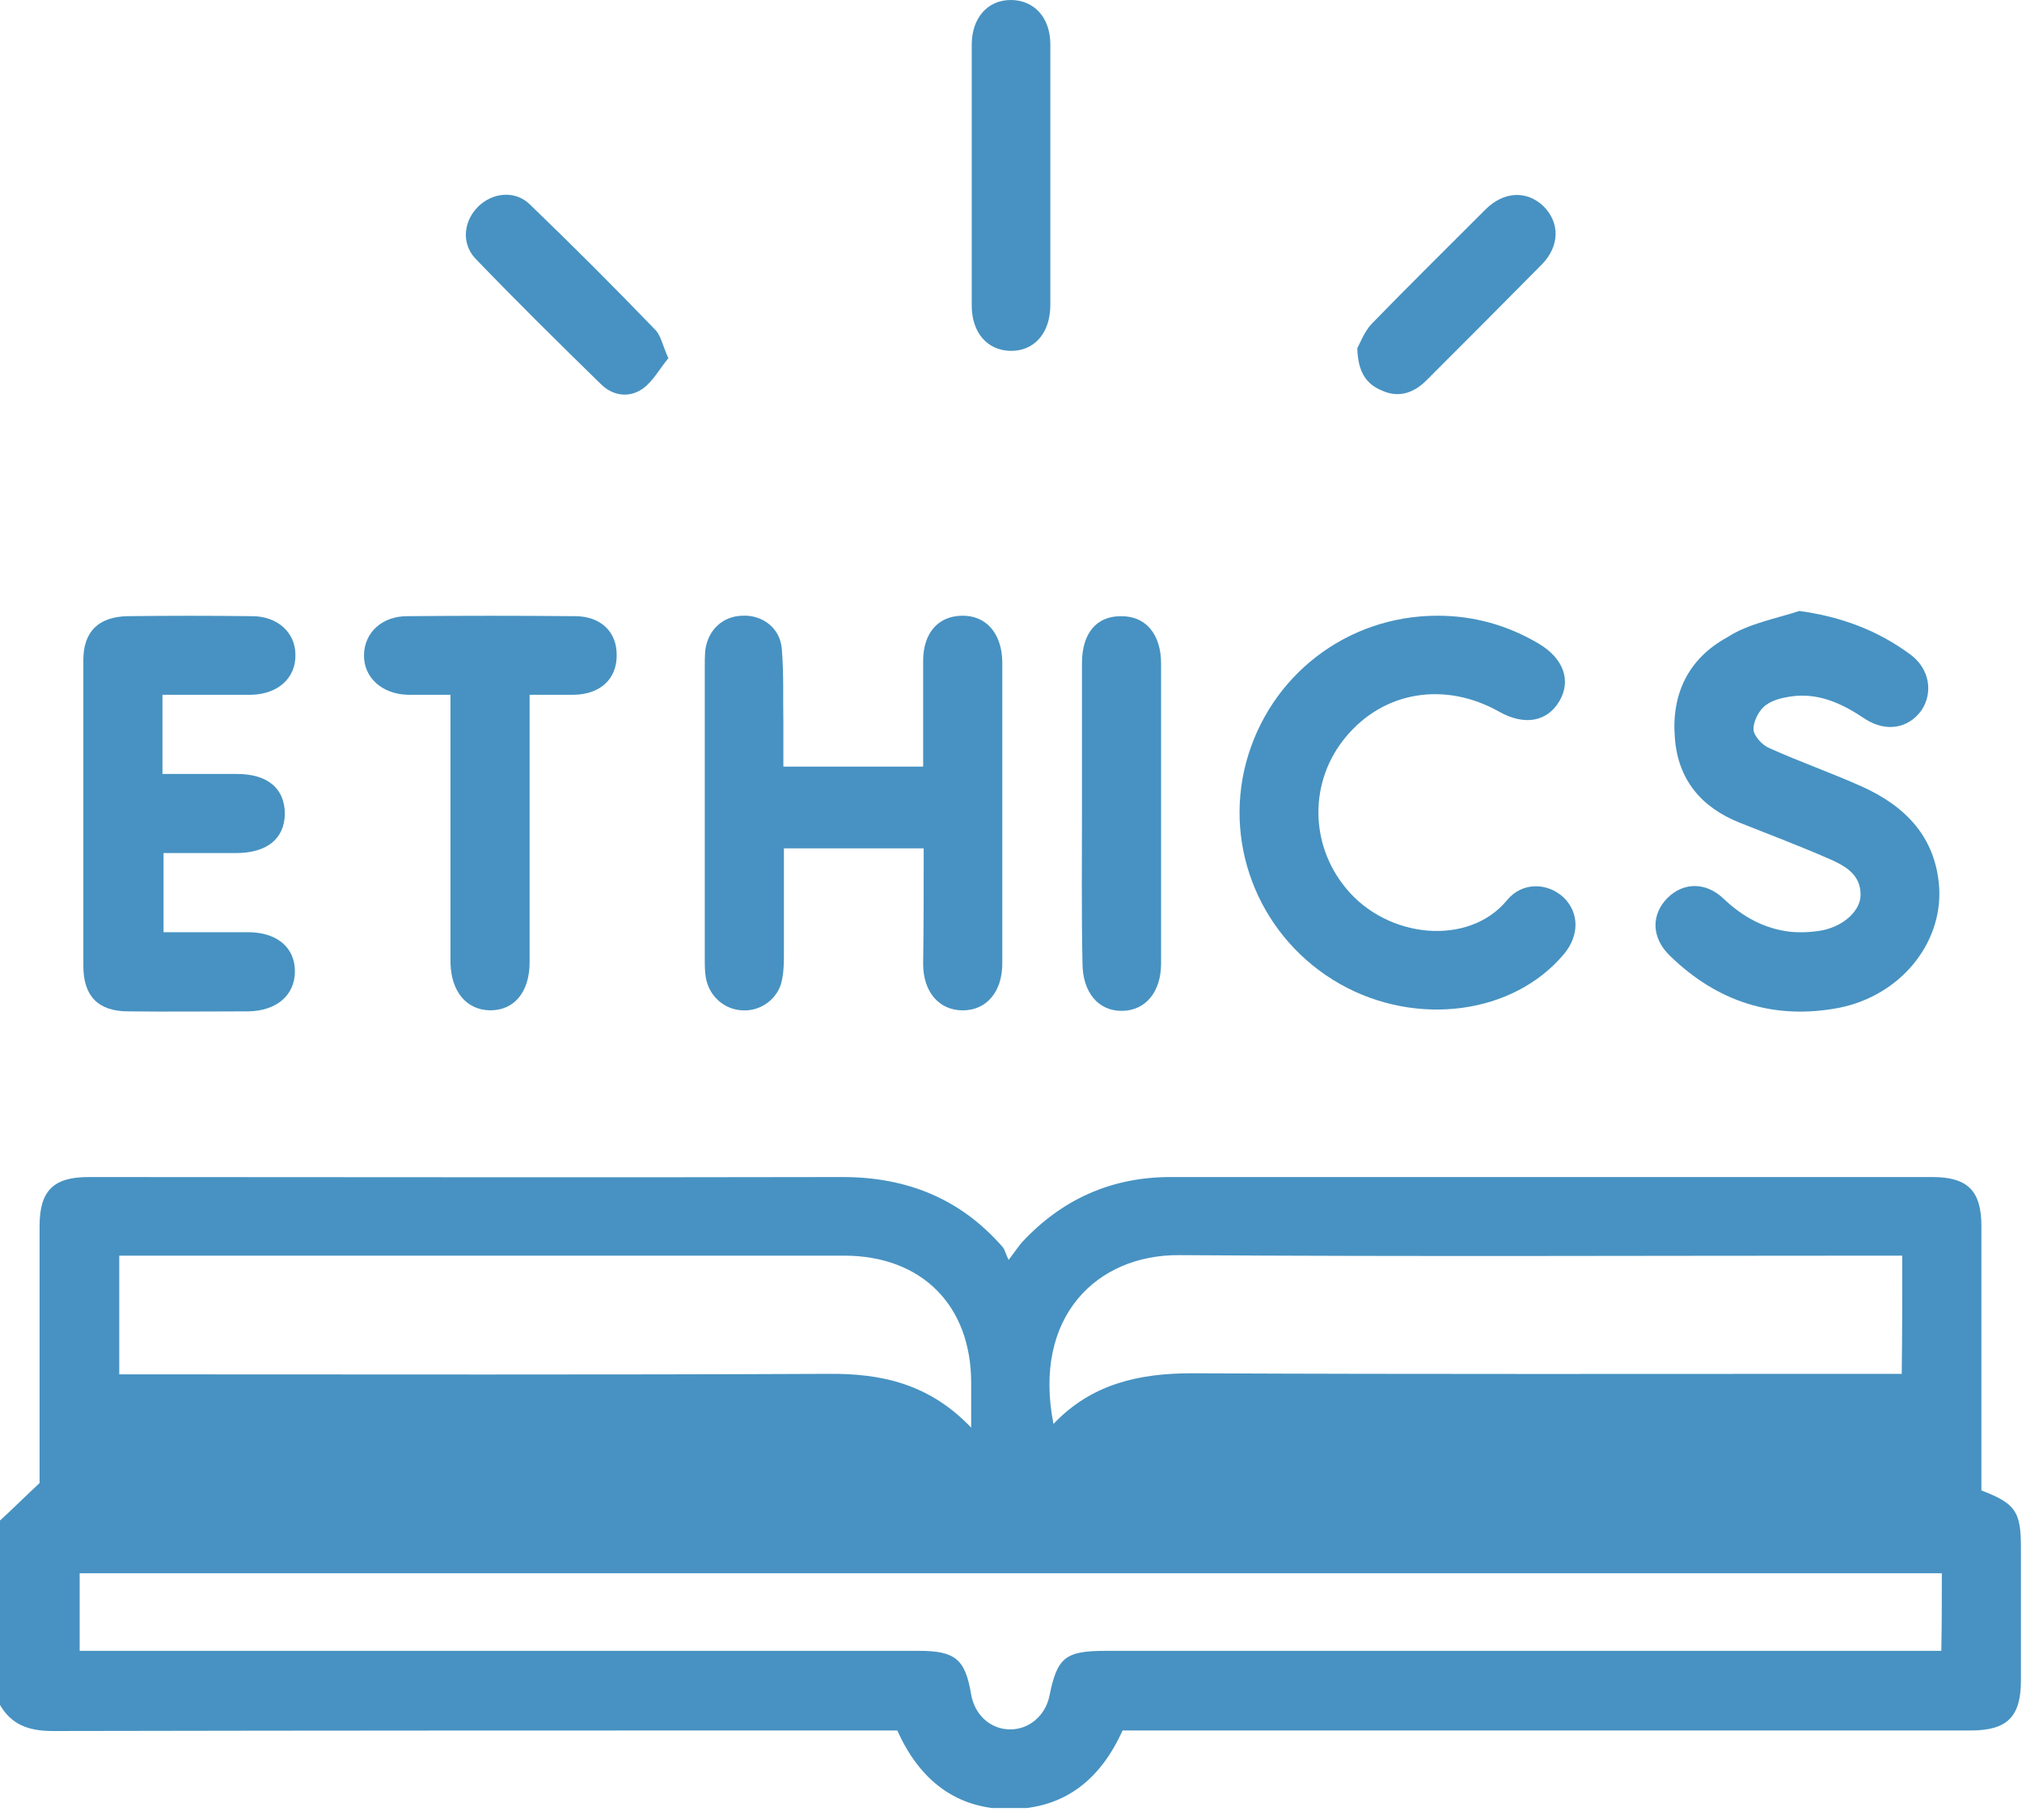
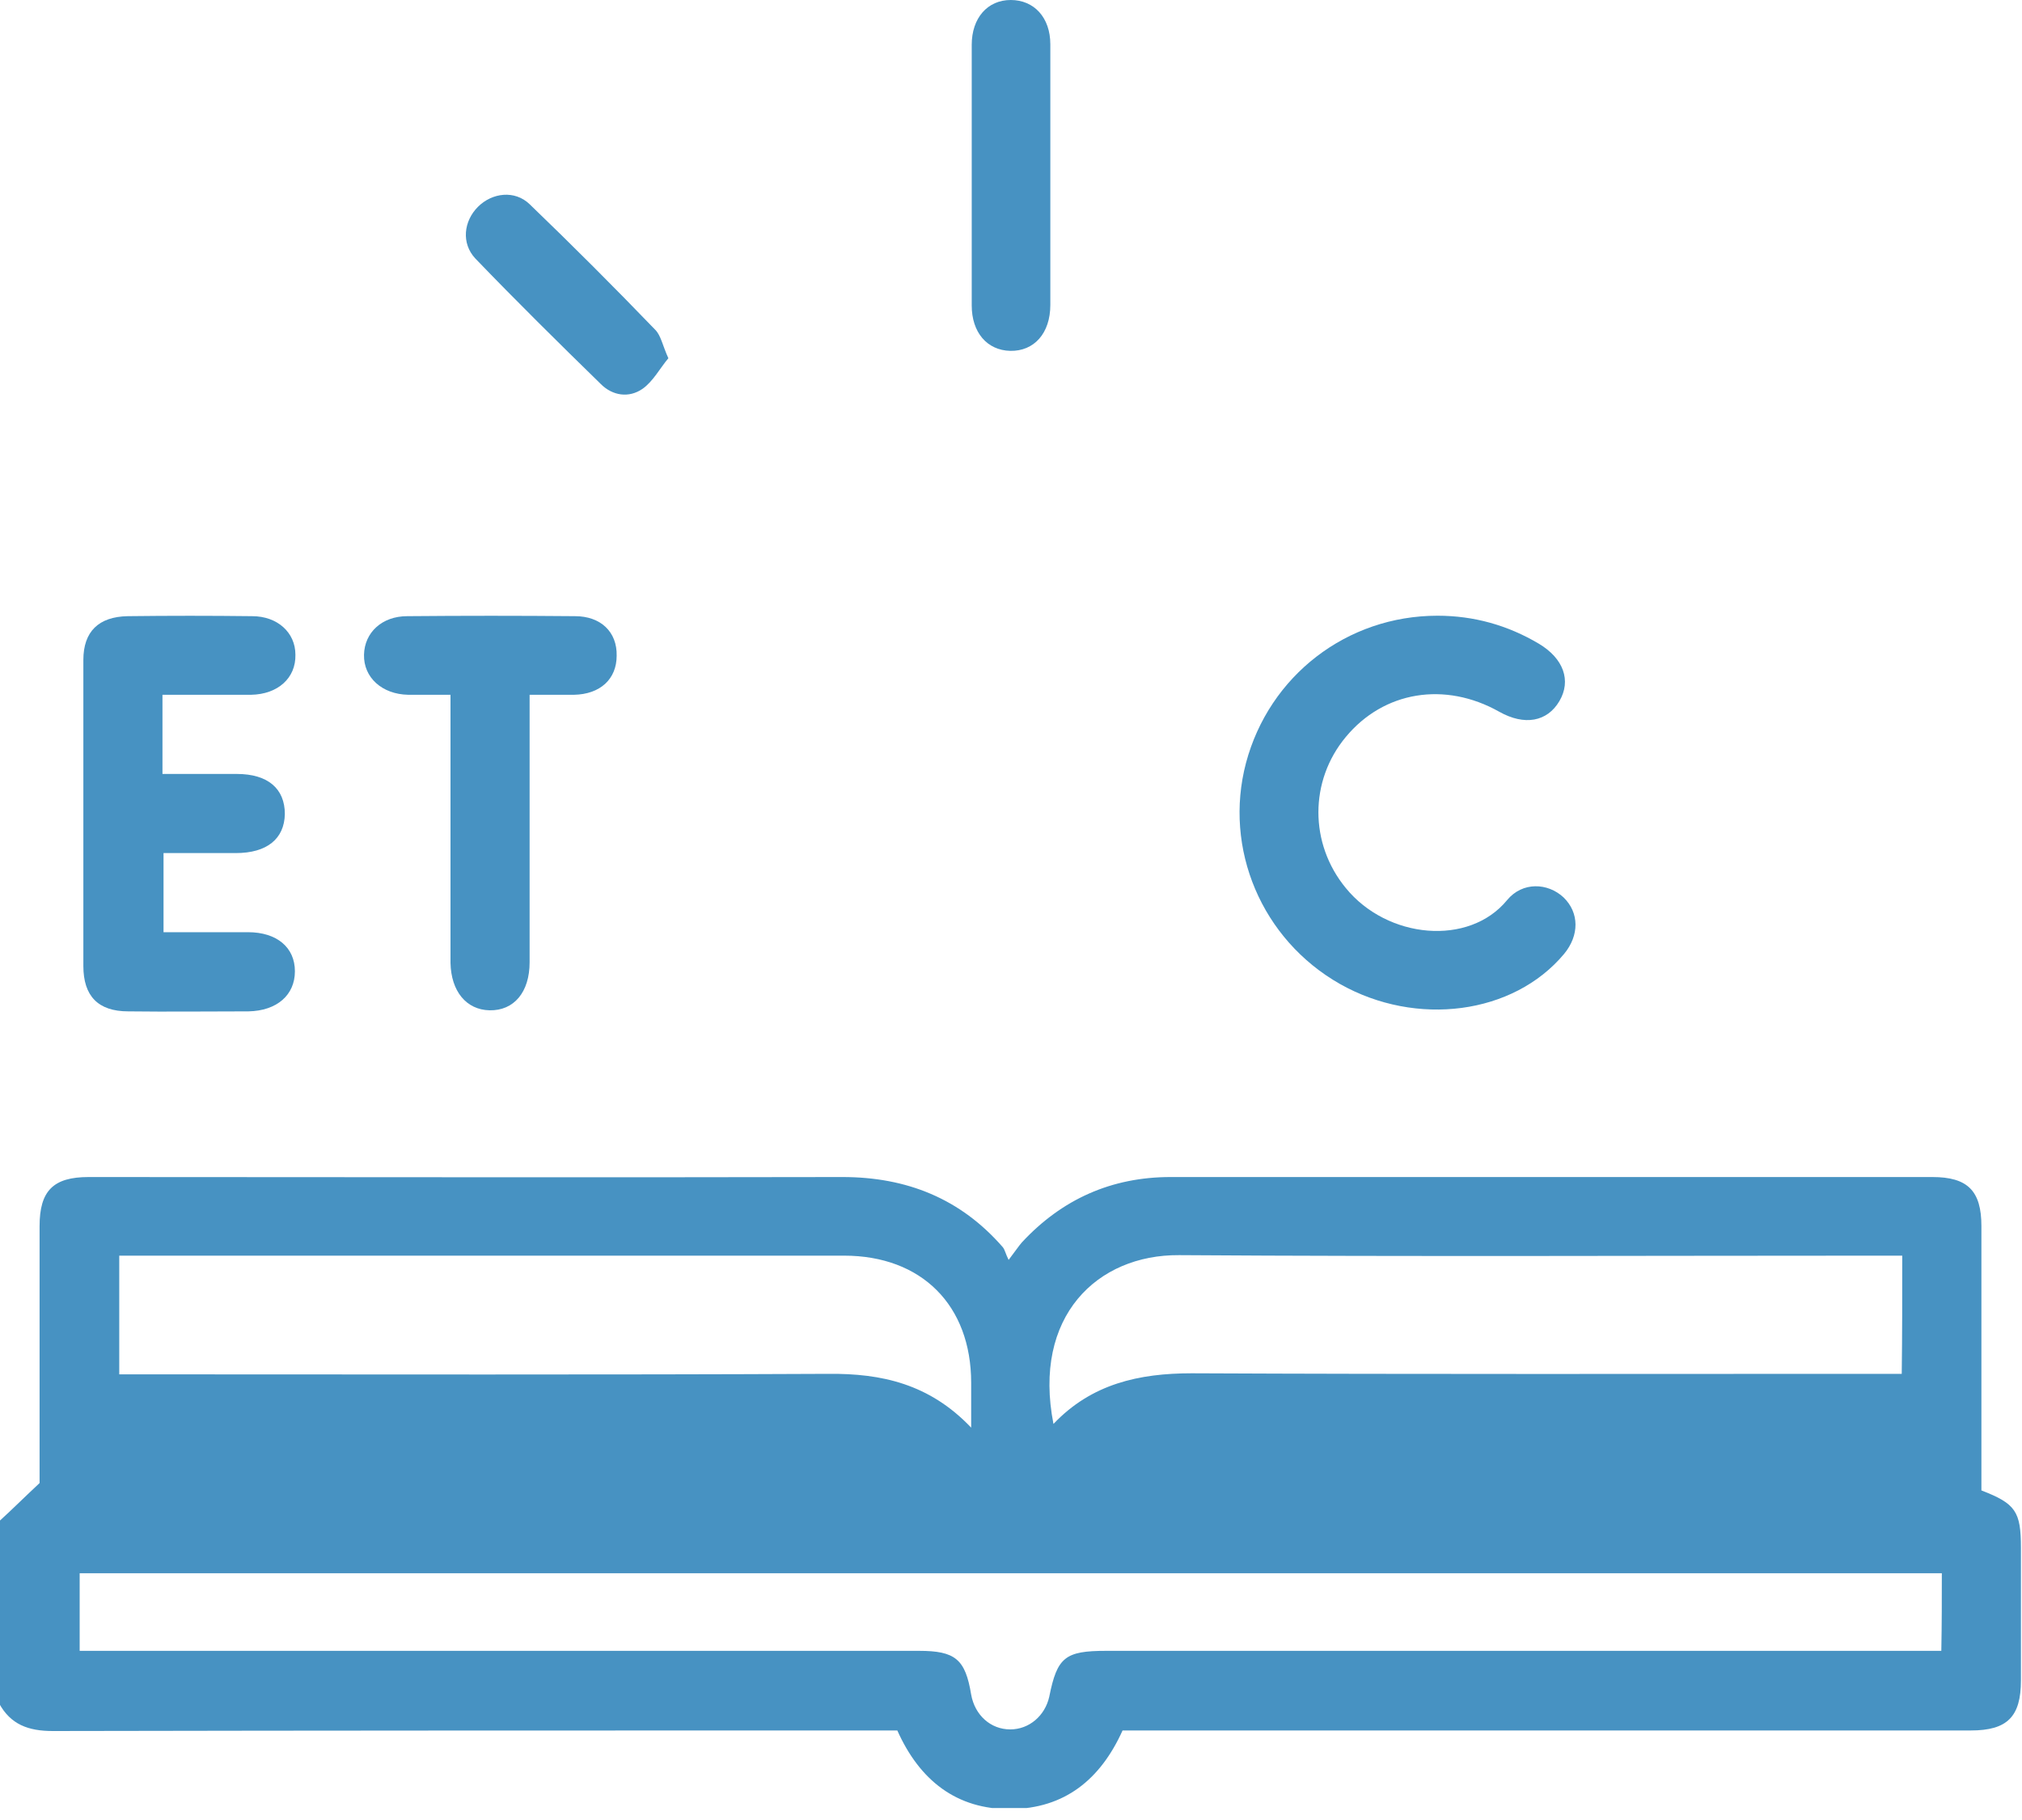
<svg xmlns="http://www.w3.org/2000/svg" width="40" height="36" viewBox="0 0 40 36" fill="none">
  <g clip-path="url(#clip0_1354_5185)">
    <path d="M0 30.076C0.23 29.867 0.449 29.648 0.783 29.335C0.783 29.064 0.783 28.604 0.783 28.156C0.783 26.851 0.783 25.557 0.783 24.253C0.783 23.554 1.054 23.282 1.753 23.282C6.721 23.282 11.698 23.293 16.666 23.282C17.939 23.282 19.003 23.71 19.838 24.67C19.88 24.722 19.89 24.795 19.953 24.921C20.089 24.743 20.151 24.649 20.214 24.576C21.007 23.721 21.988 23.282 23.157 23.282C28.177 23.282 33.206 23.282 38.226 23.282C38.925 23.282 39.197 23.554 39.197 24.253C39.197 25.995 39.197 27.738 39.197 29.481C39.875 29.742 39.979 29.898 39.979 30.619C39.979 31.495 39.979 32.361 39.979 33.238C39.979 33.958 39.708 34.229 38.988 34.229C33.551 34.229 28.103 34.229 22.666 34.229C22.51 34.229 22.353 34.229 22.207 34.229C21.769 35.2 21.059 35.774 19.995 35.784C18.92 35.795 18.189 35.21 17.751 34.229C17.595 34.229 17.438 34.229 17.292 34.229C11.876 34.229 6.46 34.229 1.044 34.24C0.564 34.24 0.209 34.114 -0.021 33.687C0 32.466 0 31.265 0 30.076ZM38.414 31.119C26.121 31.119 13.848 31.119 1.576 31.119C1.576 31.641 1.576 32.121 1.576 32.654C1.743 32.654 1.899 32.654 2.056 32.654C7.43 32.654 12.805 32.654 18.179 32.654C18.899 32.654 19.097 32.82 19.212 33.52C19.285 33.927 19.598 34.208 19.985 34.208C20.36 34.208 20.673 33.937 20.757 33.561C20.913 32.779 21.07 32.654 21.884 32.654C27.237 32.654 32.58 32.654 37.934 32.654C38.09 32.654 38.236 32.654 38.404 32.654C38.414 32.121 38.414 31.631 38.414 31.119ZM19.212 28.239C19.212 27.863 19.212 27.613 19.212 27.352C19.212 25.818 18.231 24.837 16.697 24.837C12.053 24.837 7.409 24.837 2.766 24.837C2.63 24.837 2.494 24.837 2.359 24.837C2.359 25.641 2.359 26.392 2.359 27.185C2.526 27.185 2.682 27.185 2.839 27.185C7.357 27.185 11.866 27.196 16.384 27.175C17.438 27.164 18.388 27.373 19.212 28.239ZM37.631 24.837C37.475 24.837 37.339 24.837 37.214 24.837C32.58 24.837 27.957 24.858 23.324 24.827C21.706 24.816 20.423 26.037 20.84 28.166C21.592 27.373 22.531 27.164 23.574 27.164C28.103 27.185 32.633 27.175 37.151 27.175C37.308 27.175 37.454 27.175 37.621 27.175C37.631 26.392 37.631 25.641 37.631 24.837Z" fill="#4792C2" />
-     <path d="M18.273 16.781C17.344 16.781 16.457 16.781 15.508 16.781C15.508 17.47 15.508 18.138 15.508 18.816C15.508 19.014 15.508 19.213 15.466 19.4C15.393 19.755 15.048 20.006 14.694 19.985C14.328 19.974 14.026 19.703 13.963 19.338C13.942 19.213 13.942 19.077 13.942 18.952C13.942 17.042 13.942 15.122 13.942 13.212C13.942 13.097 13.942 12.972 13.953 12.857C14.005 12.461 14.297 12.189 14.683 12.179C15.08 12.158 15.434 12.419 15.466 12.836C15.508 13.327 15.487 13.828 15.497 14.318C15.497 14.589 15.497 14.861 15.497 15.164C16.436 15.164 17.334 15.164 18.262 15.164C18.262 14.454 18.262 13.765 18.262 13.076C18.262 12.523 18.555 12.189 19.024 12.179C19.504 12.168 19.817 12.523 19.828 13.087C19.828 15.08 19.828 17.073 19.828 19.056C19.828 19.619 19.515 19.985 19.045 19.985C18.576 19.985 18.262 19.619 18.262 19.067C18.273 18.315 18.273 17.564 18.273 16.781Z" fill="#4792C2" />
-     <path d="M35.596 12.085C36.431 12.2 37.151 12.471 37.798 12.951C38.174 13.233 38.247 13.703 38.007 14.057C37.746 14.412 37.308 14.485 36.901 14.224C36.483 13.943 36.045 13.723 35.523 13.765C35.325 13.786 35.095 13.828 34.939 13.943C34.803 14.036 34.688 14.256 34.688 14.423C34.688 14.548 34.855 14.736 35.002 14.798C35.607 15.07 36.233 15.289 36.838 15.56C37.694 15.946 38.299 16.562 38.362 17.564C38.424 18.68 37.579 19.693 36.389 19.933C35.095 20.183 33.968 19.818 33.029 18.899C32.664 18.545 32.664 18.085 32.987 17.762C33.3 17.449 33.749 17.439 34.104 17.783C34.48 18.138 34.897 18.367 35.408 18.43C35.628 18.451 35.847 18.44 36.066 18.399C36.494 18.305 36.807 18.002 36.807 17.699C36.807 17.303 36.515 17.136 36.212 17C35.617 16.739 35.012 16.51 34.407 16.27C33.655 15.967 33.196 15.424 33.133 14.6C33.06 13.723 33.405 13.024 34.167 12.607C34.584 12.335 35.116 12.242 35.596 12.085Z" fill="#4792C2" />
    <path d="M28.437 12.179C29.157 12.179 29.825 12.367 30.441 12.732C30.931 13.024 31.088 13.462 30.848 13.869C30.608 14.276 30.159 14.36 29.658 14.078C28.583 13.473 27.373 13.671 26.622 14.579C25.901 15.445 25.901 16.687 26.622 17.564C27.446 18.576 29.063 18.722 29.815 17.803C30.117 17.438 30.618 17.459 30.931 17.751C31.244 18.054 31.244 18.503 30.942 18.868C29.94 20.068 28.02 20.319 26.507 19.463C24.962 18.586 24.2 16.791 24.649 15.09C25.108 13.368 26.642 12.179 28.437 12.179Z" fill="#4792C2" />
    <path d="M3.214 13.743C3.214 14.286 3.214 14.766 3.214 15.309C3.705 15.309 4.195 15.309 4.686 15.309C5.301 15.309 5.635 15.601 5.635 16.102C5.625 16.592 5.281 16.874 4.665 16.874C4.195 16.874 3.726 16.874 3.235 16.874C3.235 17.396 3.235 17.886 3.235 18.439C3.788 18.439 4.352 18.439 4.905 18.439C5.479 18.439 5.834 18.742 5.834 19.212C5.834 19.681 5.479 19.994 4.915 20.005C4.122 20.005 3.329 20.015 2.536 20.005C1.941 20.005 1.649 19.702 1.649 19.107C1.649 17.093 1.649 15.079 1.649 13.055C1.649 12.491 1.952 12.199 2.526 12.188C3.35 12.178 4.164 12.178 4.988 12.188C5.489 12.188 5.844 12.512 5.844 12.95C5.855 13.409 5.5 13.733 4.967 13.743C4.383 13.743 3.82 13.743 3.214 13.743Z" fill="#4792C2" />
    <path d="M10.477 13.743C10.477 13.931 10.477 14.067 10.477 14.203C10.477 15.81 10.477 17.427 10.477 19.034C10.477 19.629 10.164 19.994 9.684 19.984C9.225 19.974 8.923 19.608 8.912 19.045C8.912 17.438 8.912 15.82 8.912 14.213C8.912 14.077 8.912 13.931 8.912 13.743C8.609 13.743 8.338 13.743 8.077 13.743C7.555 13.733 7.19 13.399 7.201 12.95C7.211 12.512 7.555 12.188 8.056 12.188C9.163 12.178 10.269 12.178 11.375 12.188C11.886 12.188 12.21 12.502 12.199 12.971C12.199 13.43 11.876 13.733 11.354 13.743C11.072 13.743 10.79 13.743 10.477 13.743Z" fill="#4792C2" />
-     <path d="M21.404 16.081C21.404 15.09 21.404 14.109 21.404 13.117C21.404 12.533 21.686 12.189 22.166 12.189C22.656 12.178 22.969 12.533 22.969 13.128C22.969 15.1 22.969 17.073 22.969 19.055C22.969 19.619 22.666 19.984 22.207 19.995C21.727 20.005 21.414 19.629 21.414 19.045C21.393 18.054 21.404 17.062 21.404 16.081Z" fill="#4792C2" />
    <path d="M20.778 3.496C20.778 4.341 20.778 5.187 20.778 6.032C20.778 6.595 20.454 6.95 19.985 6.94C19.525 6.929 19.223 6.574 19.223 6.042C19.223 4.32 19.223 2.609 19.223 0.887C19.223 0.355 19.536 0 19.995 0C20.454 0 20.778 0.344 20.778 0.877C20.778 1.753 20.778 2.619 20.778 3.496Z" fill="#4792C2" />
-     <path d="M26.851 6.887C26.903 6.794 26.987 6.564 27.133 6.407C27.874 5.646 28.636 4.894 29.387 4.143C29.752 3.778 30.211 3.767 30.535 4.08C30.858 4.404 30.858 4.863 30.504 5.228C29.742 6 28.98 6.762 28.218 7.524C27.968 7.774 27.665 7.879 27.331 7.722C27.029 7.597 26.861 7.357 26.851 6.887Z" fill="#4792C2" />
    <path d="M13.222 7.086C13.055 7.284 12.919 7.545 12.711 7.691C12.439 7.879 12.116 7.827 11.886 7.597C11.052 6.783 10.217 5.959 9.403 5.113C9.121 4.811 9.173 4.373 9.455 4.091C9.737 3.809 10.185 3.757 10.477 4.039C11.323 4.853 12.147 5.677 12.961 6.522C13.076 6.637 13.107 6.835 13.222 7.086Z" fill="#4792C2" />
  </g>
  <defs>
    <clipPath id="clip0_1354_5185">
      <rect width="40" height="35.763" fill="white" />
    </clipPath>
  </defs>
</svg>